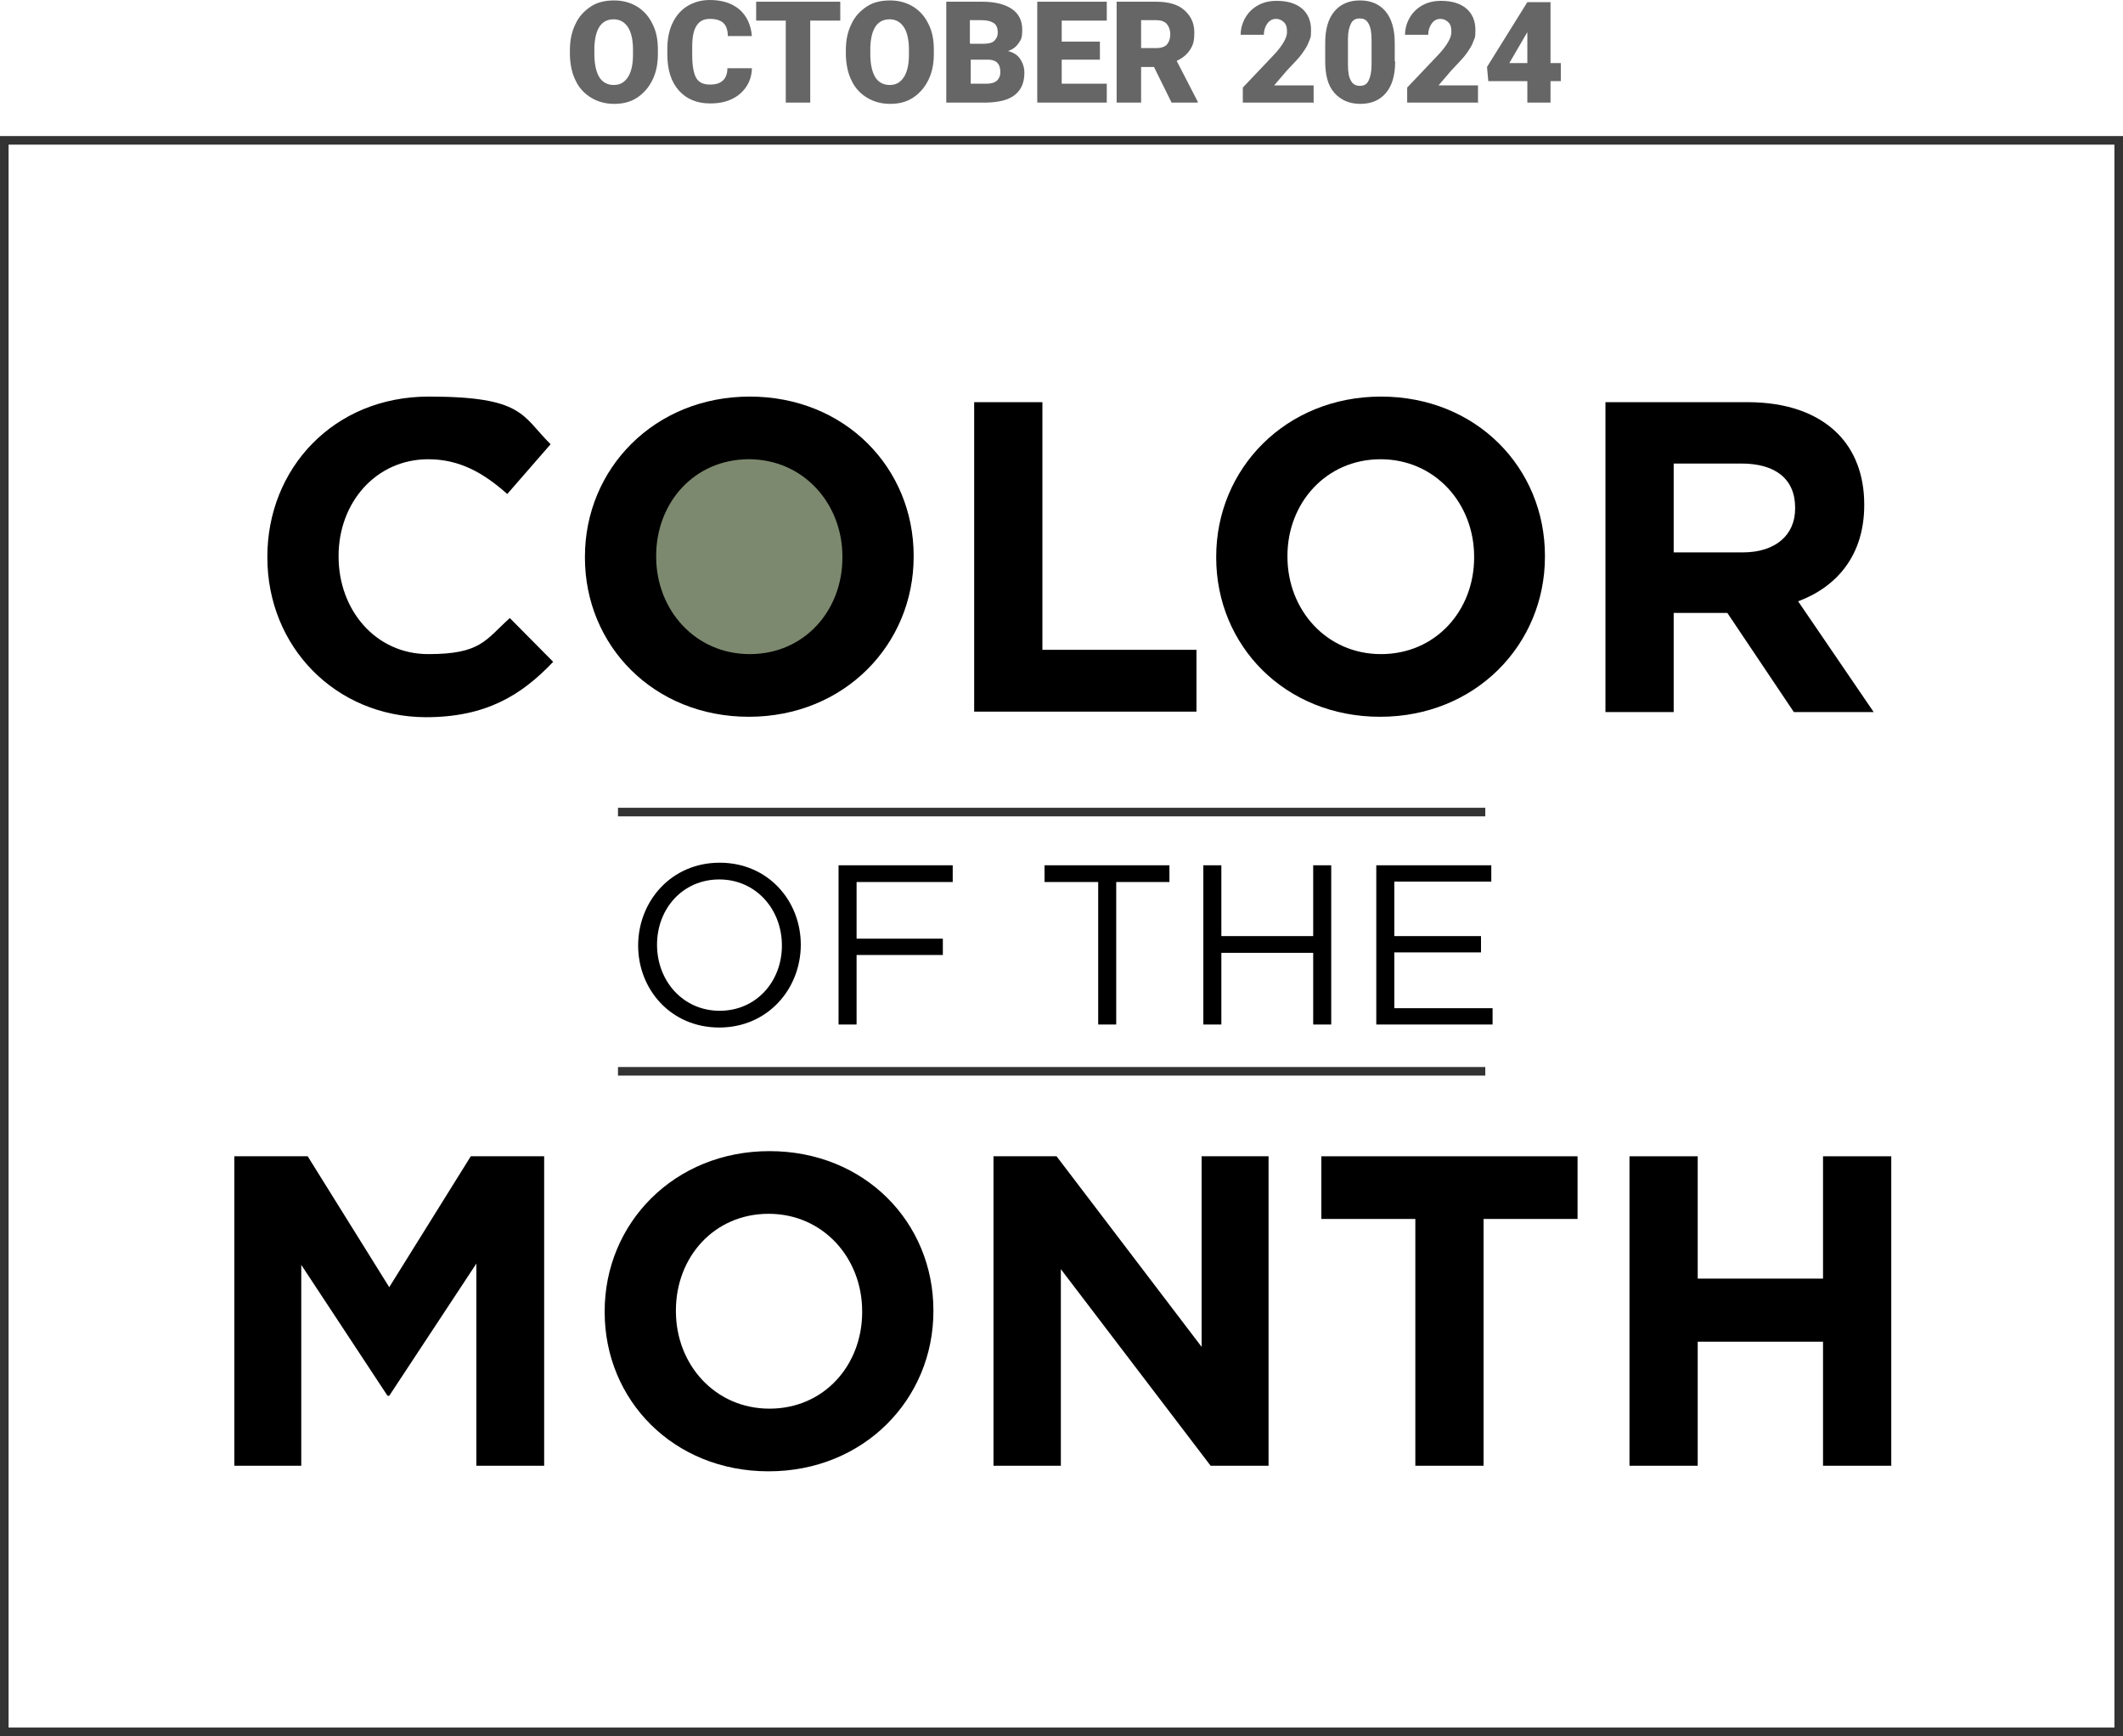
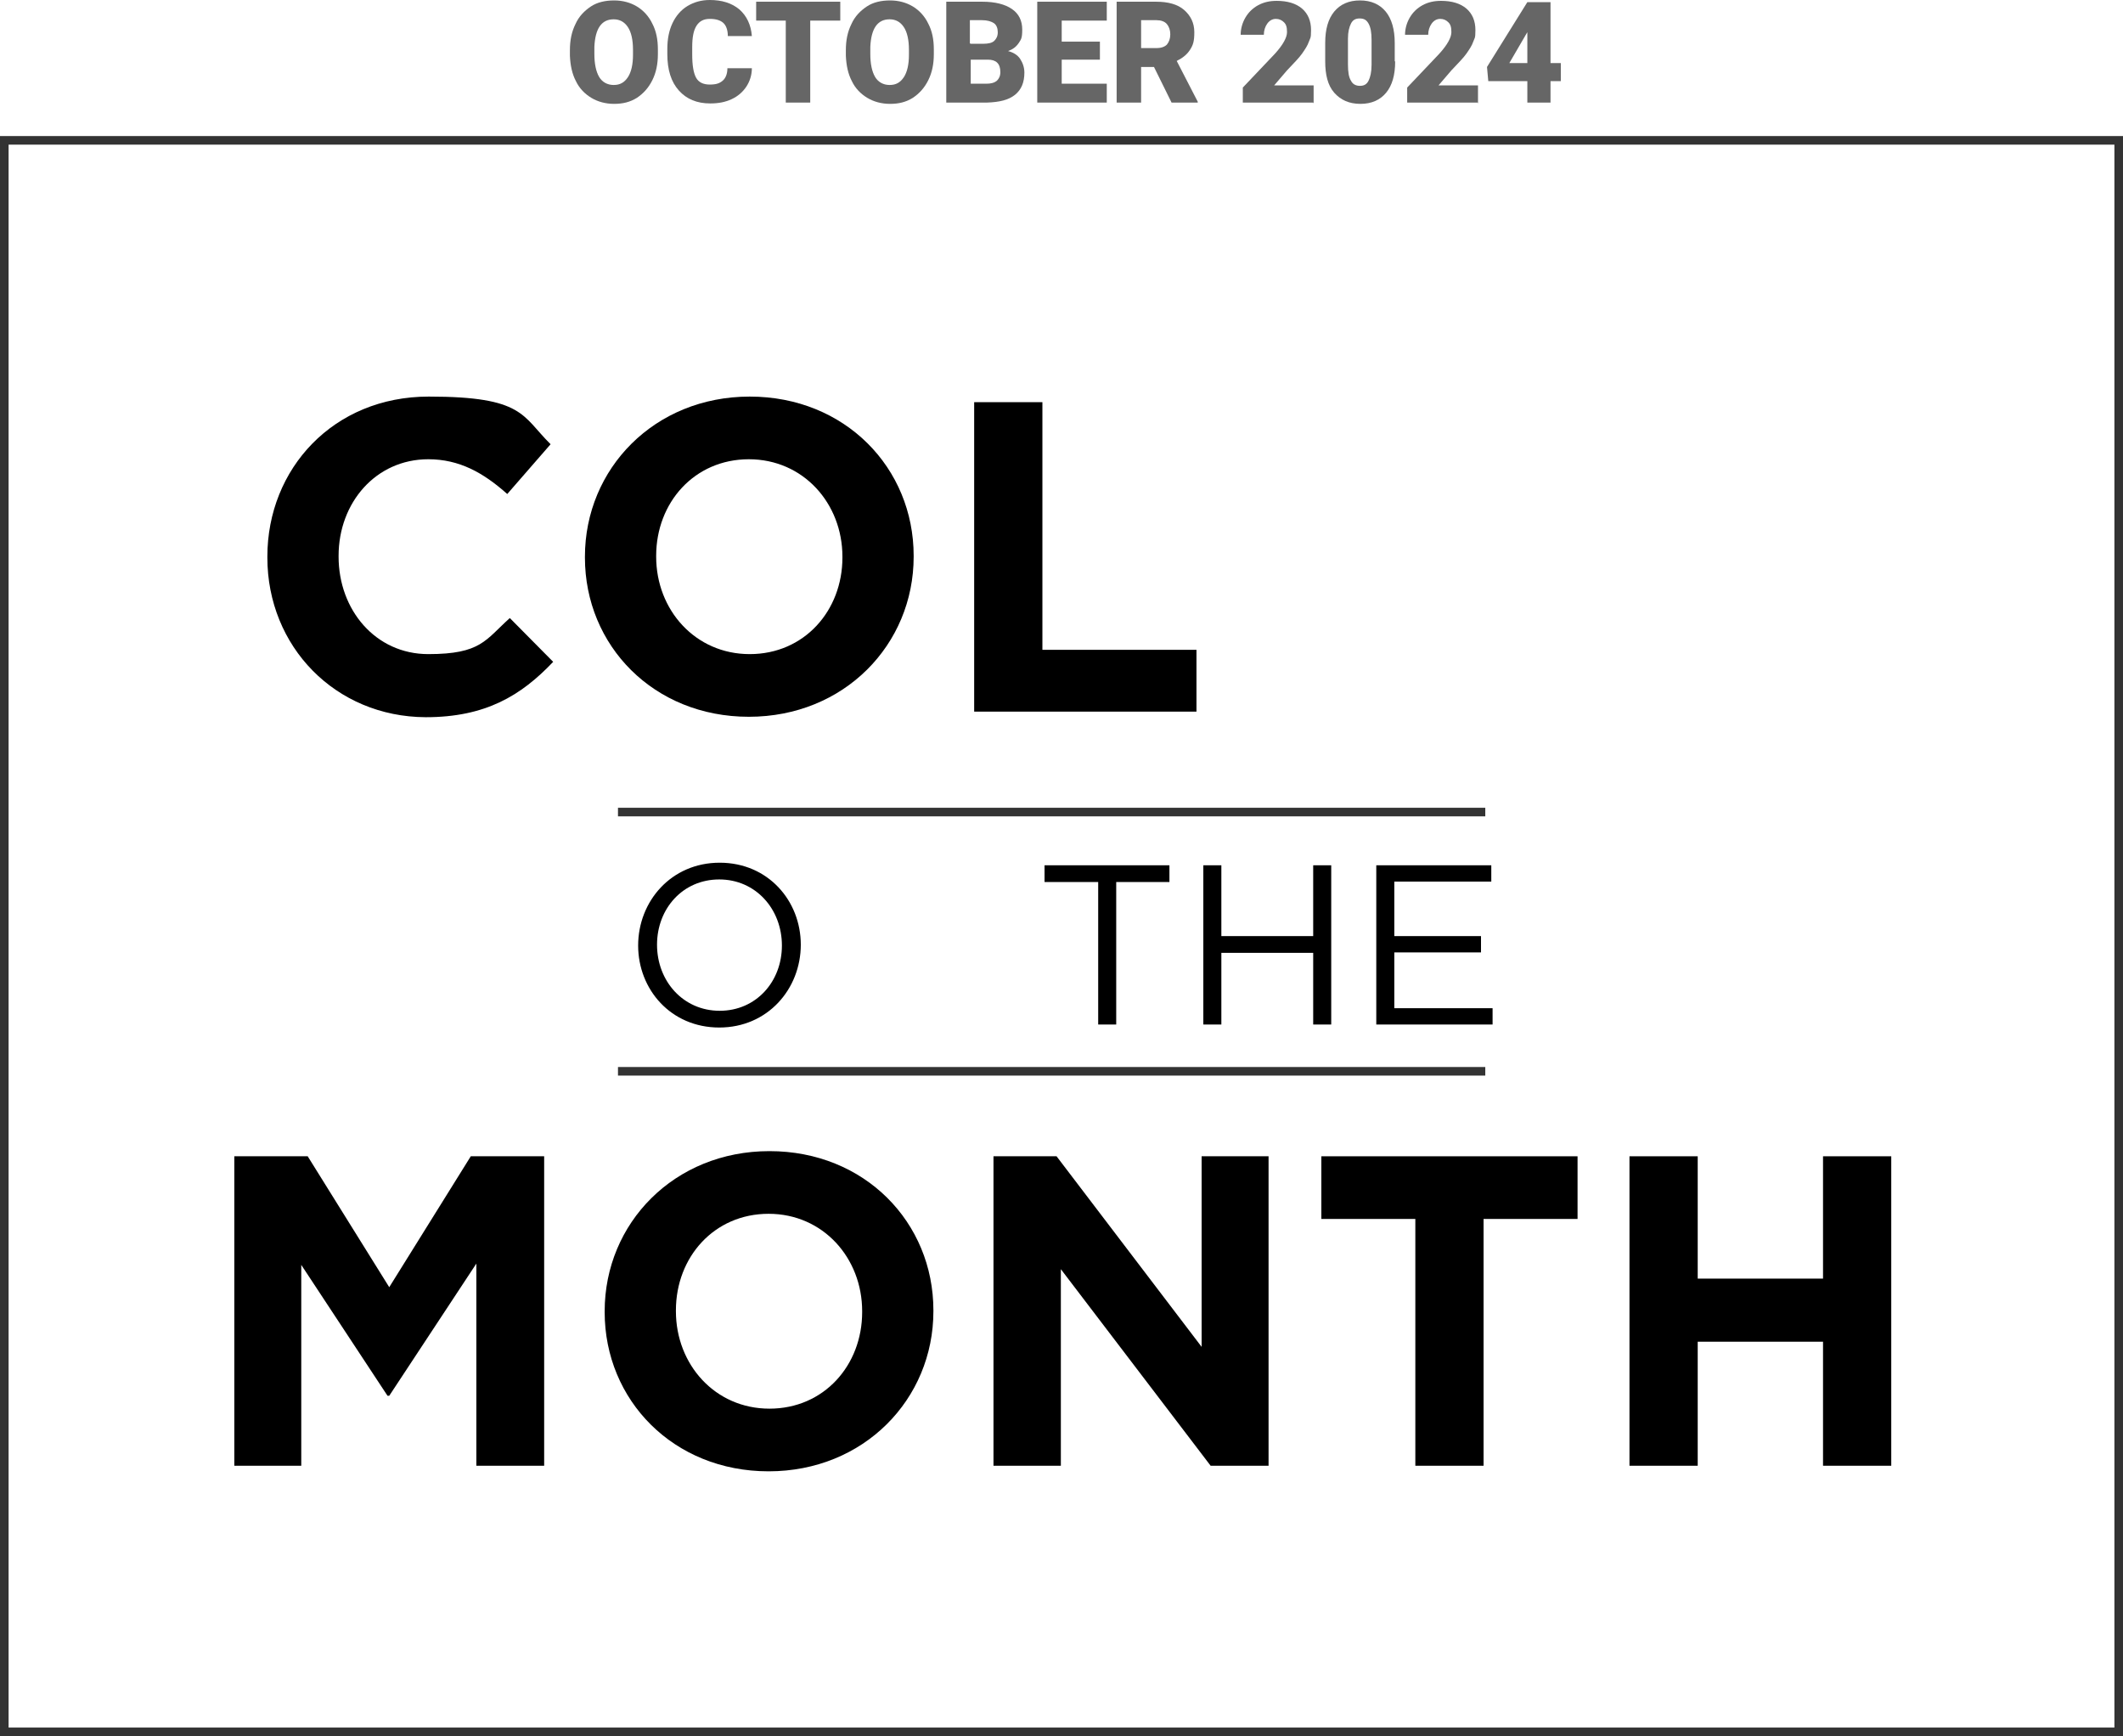
<svg xmlns="http://www.w3.org/2000/svg" version="1.1" viewBox="0 0 494.7 404.5">
  <defs>
    <style>
      .cls-1, .cls-2 {
        fill: none;
      }

      .cls-3 {
        mix-blend-mode: difference;
      }

      .cls-4 {
        fill: #399d9a;
      }

      .cls-5 {
        isolation: isolate;
      }

      .cls-2 {
        stroke: #333;
        stroke-miterlimit: 10;
        stroke-width: 2px;
      }

      .cls-6 {
        fill: #666;
      }

      .cls-7 {
        fill: #7c896e;
      }

      .cls-8 {
        clip-path: url(#clippath);
      }
    </style>
    <clipPath id="clippath">
-       <path class="cls-1" d="M152.6,129.8c0,7.6,1.8,13.3,5.5,17.1,3.7,3.8,9.1,5.7,16.4,5.7,14.6,0,21.9-7.6,21.9-22.8s-7.3-22.8-21.8-22.9c-7.3,0-12.8,1.9-16.5,5.8-3.7,3.9-5.5,9.5-5.5,17.1h0Z" />
-     </clipPath>
+       </clipPath>
  </defs>
  <g class="cls-5">
    <g id="Layer_1">
      <g data-name="Layer_1" id="Layer_1-2">
        <g class="cls-5">
          <g id="Layer_1-2">
            <g class="cls-5">
              <g id="Layer_1-2-2">
                <g data-name="Layer_1-2-2" id="Layer_1-2-2-2">
                  <g class="cls-8">
                    <g>
-                       <path class="cls-7" d="M152.6,129.8c0,7.6,1.8,13.3,5.5,17.1s9.1,5.7,16.4,5.7c14.6,0,21.9-7.6,21.9-22.8s-7.3-22.8-21.8-22.9c-7.3,0-12.8,1.9-16.5,5.8s-5.5,9.5-5.5,17.1h0Z" />
                      <path class="cls-4" d="M174.7,106.9c14.5,0,21.8,7.6,21.8,22.9s-7.3,22.9-21.9,22.8c-7.3,0-12.8-1.9-16.4-5.7-3.7-3.8-5.5-9.5-5.5-17.1s1.9-13.3,5.6-17.1c3.6-3.9,9.1-5.8,16.4-5.8M174.7,98c-9.8,0-17.5,2.9-22.9,8.5s-8.1,13.4-8.1,23.3,2.7,17.7,8,23.2,13.1,8.5,22.9,8.5c19.6,0,30.9-11.6,30.9-31.7s-11.3-31.8-30.8-31.8h0Z" />
                    </g>
                  </g>
                  <path d="M62.3,129.9v-.2c0-20.5,15.4-37.3,37.6-37.3s21.7,4.5,28.4,11.1l-10.1,11.6c-5.6-5-11.2-8.1-18.4-8.1-12.2,0-20.9,10.1-20.9,22.5v.2c0,12.4,8.6,22.7,20.9,22.7s13.3-3.3,19-8.4l10.1,10.2c-7.5,7.9-15.8,12.9-29.7,12.9-21.1-.1-36.9-16.5-36.9-37.2h0Z" />
                  <path d="M136.3,129.9v-.2c0-20.5,16.2-37.3,38.4-37.3s38.2,16.6,38.2,37.1v.2c0,20.5-16.2,37.3-38.4,37.3s-38.2-16.6-38.2-37.1h0ZM196.3,129.9v-.2c0-12.4-9.1-22.7-21.8-22.7s-21.6,10.1-21.6,22.5v.2c0,12.4,9.1,22.7,21.8,22.7s21.6-10.1,21.6-22.5Z" />
                  <path d="M227,93.7h15.9v57.7h35.9v14.4h-51.8v-72.1h0Z" />
-                   <path d="M283.4,129.9v-.2c0-20.5,16.2-37.3,38.4-37.3s38.2,16.6,38.2,37.1v.2c0,20.5-16.2,37.3-38.4,37.3s-38.2-16.6-38.2-37.1h0ZM343.5,129.9v-.2c0-12.4-9.1-22.7-21.8-22.7s-21.7,10.2-21.7,22.5v.2c0,12.4,9.1,22.7,21.8,22.7s21.7-10.1,21.7-22.5Z" />
-                   <path d="M374.2,93.7h33c9.2,0,16.3,2.6,21,7.3,4,4,6.2,9.7,6.2,16.5v.2c0,11.6-6.3,19-15.4,22.4l17.6,25.8h-18.6l-15.5-23.1h-12.5v23.1h-15.9v-72.2h.1,0ZM406.1,128.7c7.7,0,12.2-4.1,12.2-10.2v-.2c0-6.8-4.7-10.3-12.5-10.3h-15.8v20.7h16.1,0Z" />
                  <rect class="cls-2" height="370.8" width="492.7" x="1" y="32.7" />
                  <path d="M148.7,220.3h0c0-10.3,7.7-19.3,19-19.3s18.9,8.9,18.9,19.1h0c0,10.3-7.7,19.3-19,19.3s-18.9-8.9-18.9-19.1ZM182.2,220.3h0c0-8.5-6.1-15.4-14.6-15.4s-14.5,6.8-14.5,15.2h0c0,8.5,6.1,15.4,14.6,15.4s14.5-6.8,14.5-15.2Z" />
-                   <path d="M195.4,201.6h26.6v3.9h-22.4v13.2h20.1v3.8h-20.1v16.2h-4.2v-37.1h0Z" />
                  <path d="M255.9,205.5h-12.5v-3.9h29.1v3.9h-12.4v33.2h-4.2v-33.2h0Z" />
                  <path d="M280.4,201.6h4.2v16.5h21.4v-16.5h4.2v37.1h-4.2v-16.7h-21.4v16.7h-4.2v-37.1Z" />
                  <path d="M320.7,201.6h26.8v3.8h-22.6v12.7h20.2v3.8h-20.2v13h22.9v3.8h-27.1v-37.1h0Z" />
                  <path d="M54.6,269.4h17.1l19,30.5,19-30.5h17.1v72.1h-15.8v-47.1l-20.3,30.8h-.4l-20.1-30.5v46.8h-15.6v-72.1h0Z" />
                  <path d="M140.9,305.7v-.2c0-20.5,16.2-37.3,38.4-37.3s38.2,16.6,38.2,37.1v.2c0,20.5-16.2,37.3-38.4,37.3s-38.2-16.6-38.2-37.1h0ZM200.9,305.7v-.2c0-12.4-9.1-22.7-21.8-22.7s-21.6,10.1-21.6,22.5v.2c0,12.4,9.1,22.7,21.8,22.7s21.6-10.1,21.6-22.5Z" />
                  <path d="M231.6,269.4h14.6l33.8,44.4v-44.4h15.6v72.1h-13.5l-34.9-45.8v45.8h-15.7v-72.1h0Z" />
                  <path d="M329.8,284h-21.9v-14.6h59.7v14.6h-21.9v57.5h-15.9v-57.5h0Z" />
                  <path d="M379.7,269.4h15.9v28.5h29.2v-28.5h15.9v72.1h-15.9v-28.9h-29.2v28.9h-15.9v-72.1Z" />
                  <line class="cls-2" x1="144" x2="346.1" y1="189.2" y2="189.2" />
                  <line class="cls-2" x1="144" x2="346.1" y1="249.6" y2="249.6" />
                </g>
              </g>
            </g>
          </g>
        </g>
      </g>
      <g class="cls-3">
        <path class="cls-6" d="M153.3,12.6c0,2.3-.4,4.3-1.3,6.1s-2.1,3.1-3.6,4.1c-1.6,1-3.3,1.4-5.3,1.4s-3.8-.5-5.3-1.4c-1.5-.9-2.8-2.2-3.6-3.9-.9-1.7-1.3-3.7-1.4-5.9v-1.3c0-2.3.4-4.3,1.3-6.1.8-1.8,2.1-3.1,3.6-4.1s3.4-1.4,5.4-1.4,3.8.5,5.3,1.4,2.8,2.3,3.6,4c.9,1.7,1.3,3.7,1.3,6v1.1ZM147.5,11.6c0-2.3-.4-4.1-1.2-5.3-.8-1.2-1.9-1.8-3.3-1.8-2.8,0-4.3,2.1-4.5,6.4v1.7c0,2.3.4,4.1,1.1,5.3s1.9,1.9,3.4,1.9,2.5-.6,3.3-1.8,1.2-3,1.2-5.2v-1.1Z" />
        <path class="cls-6" d="M175.2,15.9c0,1.6-.5,3.1-1.3,4.3s-1.9,2.2-3.4,2.9c-1.5.7-3.1,1-5,1-3.1,0-5.5-1-7.3-3s-2.7-4.8-2.7-8.5v-1.2c0-2.3.4-4.3,1.2-6,.8-1.7,2-3.1,3.5-4,1.5-.9,3.2-1.4,5.2-1.4,2.8,0,5.1.7,6.9,2.2,1.7,1.5,2.7,3.6,2.9,6.2h-5.6c0-1.4-.4-2.5-1.1-3.1s-1.7-.9-3.1-.9-2.4.5-3.1,1.6-1,2.7-1,5v1.7c0,2.5.3,4.3.9,5.4.6,1.1,1.7,1.6,3.2,1.6s2.3-.3,3-.9,1.1-1.6,1.1-2.9h5.6Z" />
        <path class="cls-6" d="M195.8,4.8h-7v19.1h-5.7V4.8h-6.9V.4h19.6v4.4Z" />
        <path class="cls-6" d="M217.6,12.6c0,2.3-.4,4.3-1.3,6.1s-2.1,3.1-3.6,4.1c-1.6,1-3.3,1.4-5.3,1.4s-3.8-.5-5.3-1.4c-1.5-.9-2.8-2.2-3.6-3.9-.9-1.7-1.3-3.7-1.4-5.9v-1.3c0-2.3.4-4.3,1.3-6.1.8-1.8,2.1-3.1,3.6-4.1s3.4-1.4,5.4-1.4,3.8.5,5.3,1.4,2.8,2.3,3.6,4c.9,1.7,1.3,3.7,1.3,6v1.1ZM211.8,11.6c0-2.3-.4-4.1-1.2-5.3-.8-1.2-1.9-1.8-3.3-1.8-2.8,0-4.3,2.1-4.5,6.4v1.7c0,2.3.4,4.1,1.1,5.3s1.9,1.9,3.4,1.9,2.5-.6,3.3-1.8,1.2-3,1.2-5.2v-1.1Z" />
        <path class="cls-6" d="M220.5,23.9V.4h8.4c3,0,5.3.6,6.9,1.7,1.6,1.1,2.4,2.7,2.4,4.8s-.3,2.3-.8,3.1c-.6.9-1.4,1.5-2.5,1.9,1.2.3,2.2.9,2.8,1.8s1,2,1,3.2c0,2.3-.7,4-2.2,5.2-1.5,1.2-3.6,1.7-6.5,1.8h-9.5ZM226.2,10.2h2.9c1.2,0,2.1-.2,2.6-.7s.8-1.1.8-2-.3-1.7-.9-2.1c-.6-.4-1.5-.7-2.8-.7h-2.8v5.4ZM226.2,13.9v5.6h3.7c1,0,1.8-.2,2.4-.7.5-.5.8-1.1.8-2,0-2-1-2.9-2.9-2.9h-4Z" />
        <path class="cls-6" d="M256.3,13.9h-8.9v5.6h10.5v4.4h-16.2V.4h16.2v4.4h-10.5v4.9h8.9v4.2Z" />
        <path class="cls-6" d="M269,15.6h-3.1v8.3h-5.7V.4h9.2c2.8,0,5,.6,6.5,1.9s2.4,3,2.4,5.2-.3,3-1,4.1c-.7,1.1-1.7,1.9-3.1,2.6l4.9,9.5v.2h-6.1l-4.1-8.3ZM265.9,11.2h3.6c1.1,0,1.9-.3,2.4-.8.5-.6.8-1.4.8-2.4s-.3-1.8-.8-2.4c-.5-.6-1.4-.9-2.4-.9h-3.6v6.5Z" />
        <path class="cls-6" d="M306,23.9h-16.4v-3.5l7.5-7.9c1.9-2.1,2.8-3.8,2.8-5s-.2-1.8-.7-2.3-1.1-.8-1.9-.8-1.5.4-2,1.1c-.5.7-.8,1.6-.8,2.6h-5.4c0-1.4.4-2.8,1.1-4,.7-1.2,1.7-2.2,3-2.9s2.7-1,4.3-1c2.5,0,4.5.6,5.9,1.8,1.4,1.2,2.1,2.9,2.1,5s-.2,1.8-.5,2.7c-.3.9-.9,1.8-1.6,2.8-.7,1-1.9,2.2-3.5,3.9l-3,3.5h9.2v4.2Z" />
        <path class="cls-6" d="M325.1,14.3c0,3.2-.7,5.6-2.1,7.3-1.4,1.7-3.4,2.6-6,2.6s-4.6-.9-6.1-2.6-2.1-4.2-2.1-7.3v-4.3c0-3.2.7-5.6,2.1-7.3,1.4-1.7,3.4-2.6,6-2.6s4.6.9,6,2.6c1.4,1.7,2.1,4.2,2.1,7.3v4.3ZM319.6,9.3c0-1.7-.2-2.9-.7-3.8s-1.1-1.2-2.1-1.2-1.6.4-2,1.2c-.4.8-.7,1.9-.7,3.5v6c0,1.8.2,3,.7,3.8.4.8,1.1,1.2,2.1,1.2s1.6-.4,2-1.2c.4-.8.7-2,.7-3.7v-5.8Z" />
        <path class="cls-6" d="M344.3,23.9h-16.4v-3.5l7.5-7.9c1.9-2.1,2.8-3.8,2.8-5s-.2-1.8-.7-2.3-1.1-.8-1.9-.8-1.5.4-2,1.1c-.5.7-.8,1.6-.8,2.6h-5.4c0-1.4.4-2.8,1.1-4,.7-1.2,1.7-2.2,3-2.9s2.7-1,4.3-1c2.5,0,4.5.6,5.9,1.8,1.4,1.2,2.1,2.9,2.1,5s-.2,1.8-.5,2.7c-.3.9-.9,1.8-1.6,2.8-.7,1-1.9,2.2-3.5,3.9l-3,3.5h9.2v4.2Z" />
        <path class="cls-6" d="M361.3,14.7h2.4v4.2h-2.4v5h-5.4v-5h-9.1l-.3-3.3,9.4-15.1h0s5.4,0,5.4,0v14.3ZM351.7,14.7h4.2v-7.2l-.3.5-3.9,6.7Z" />
      </g>
    </g>
  </g>
</svg>